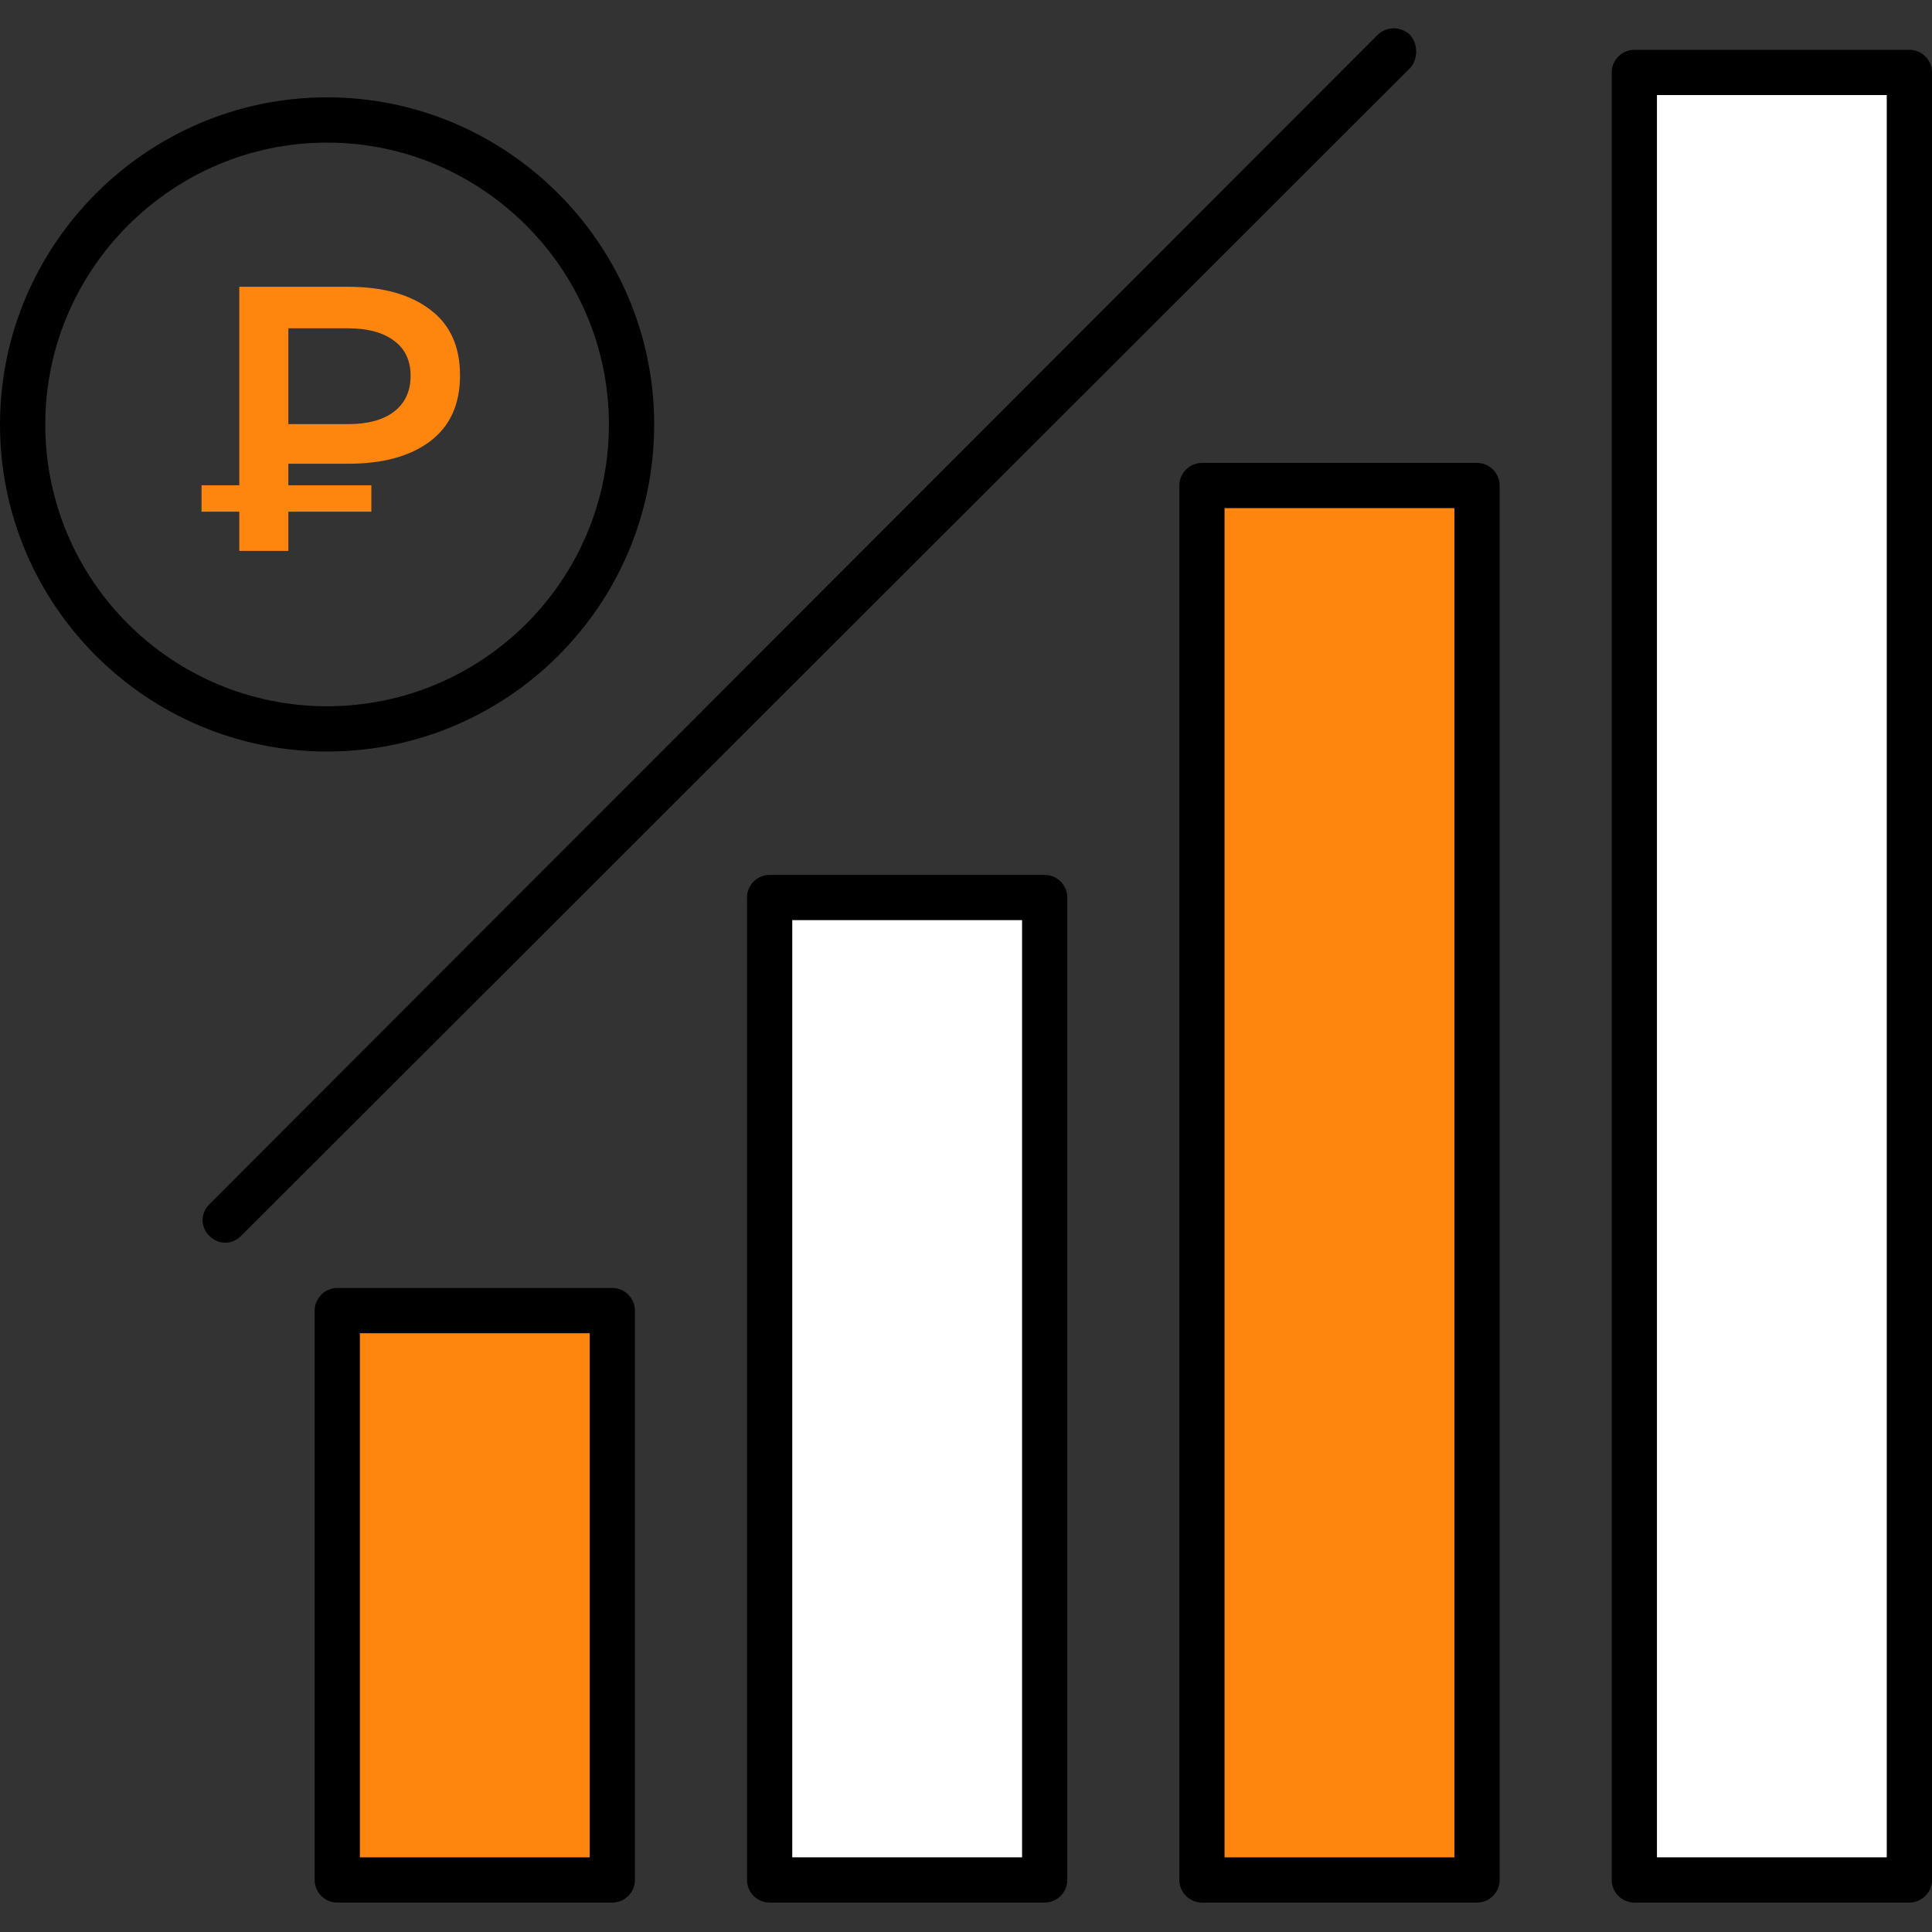
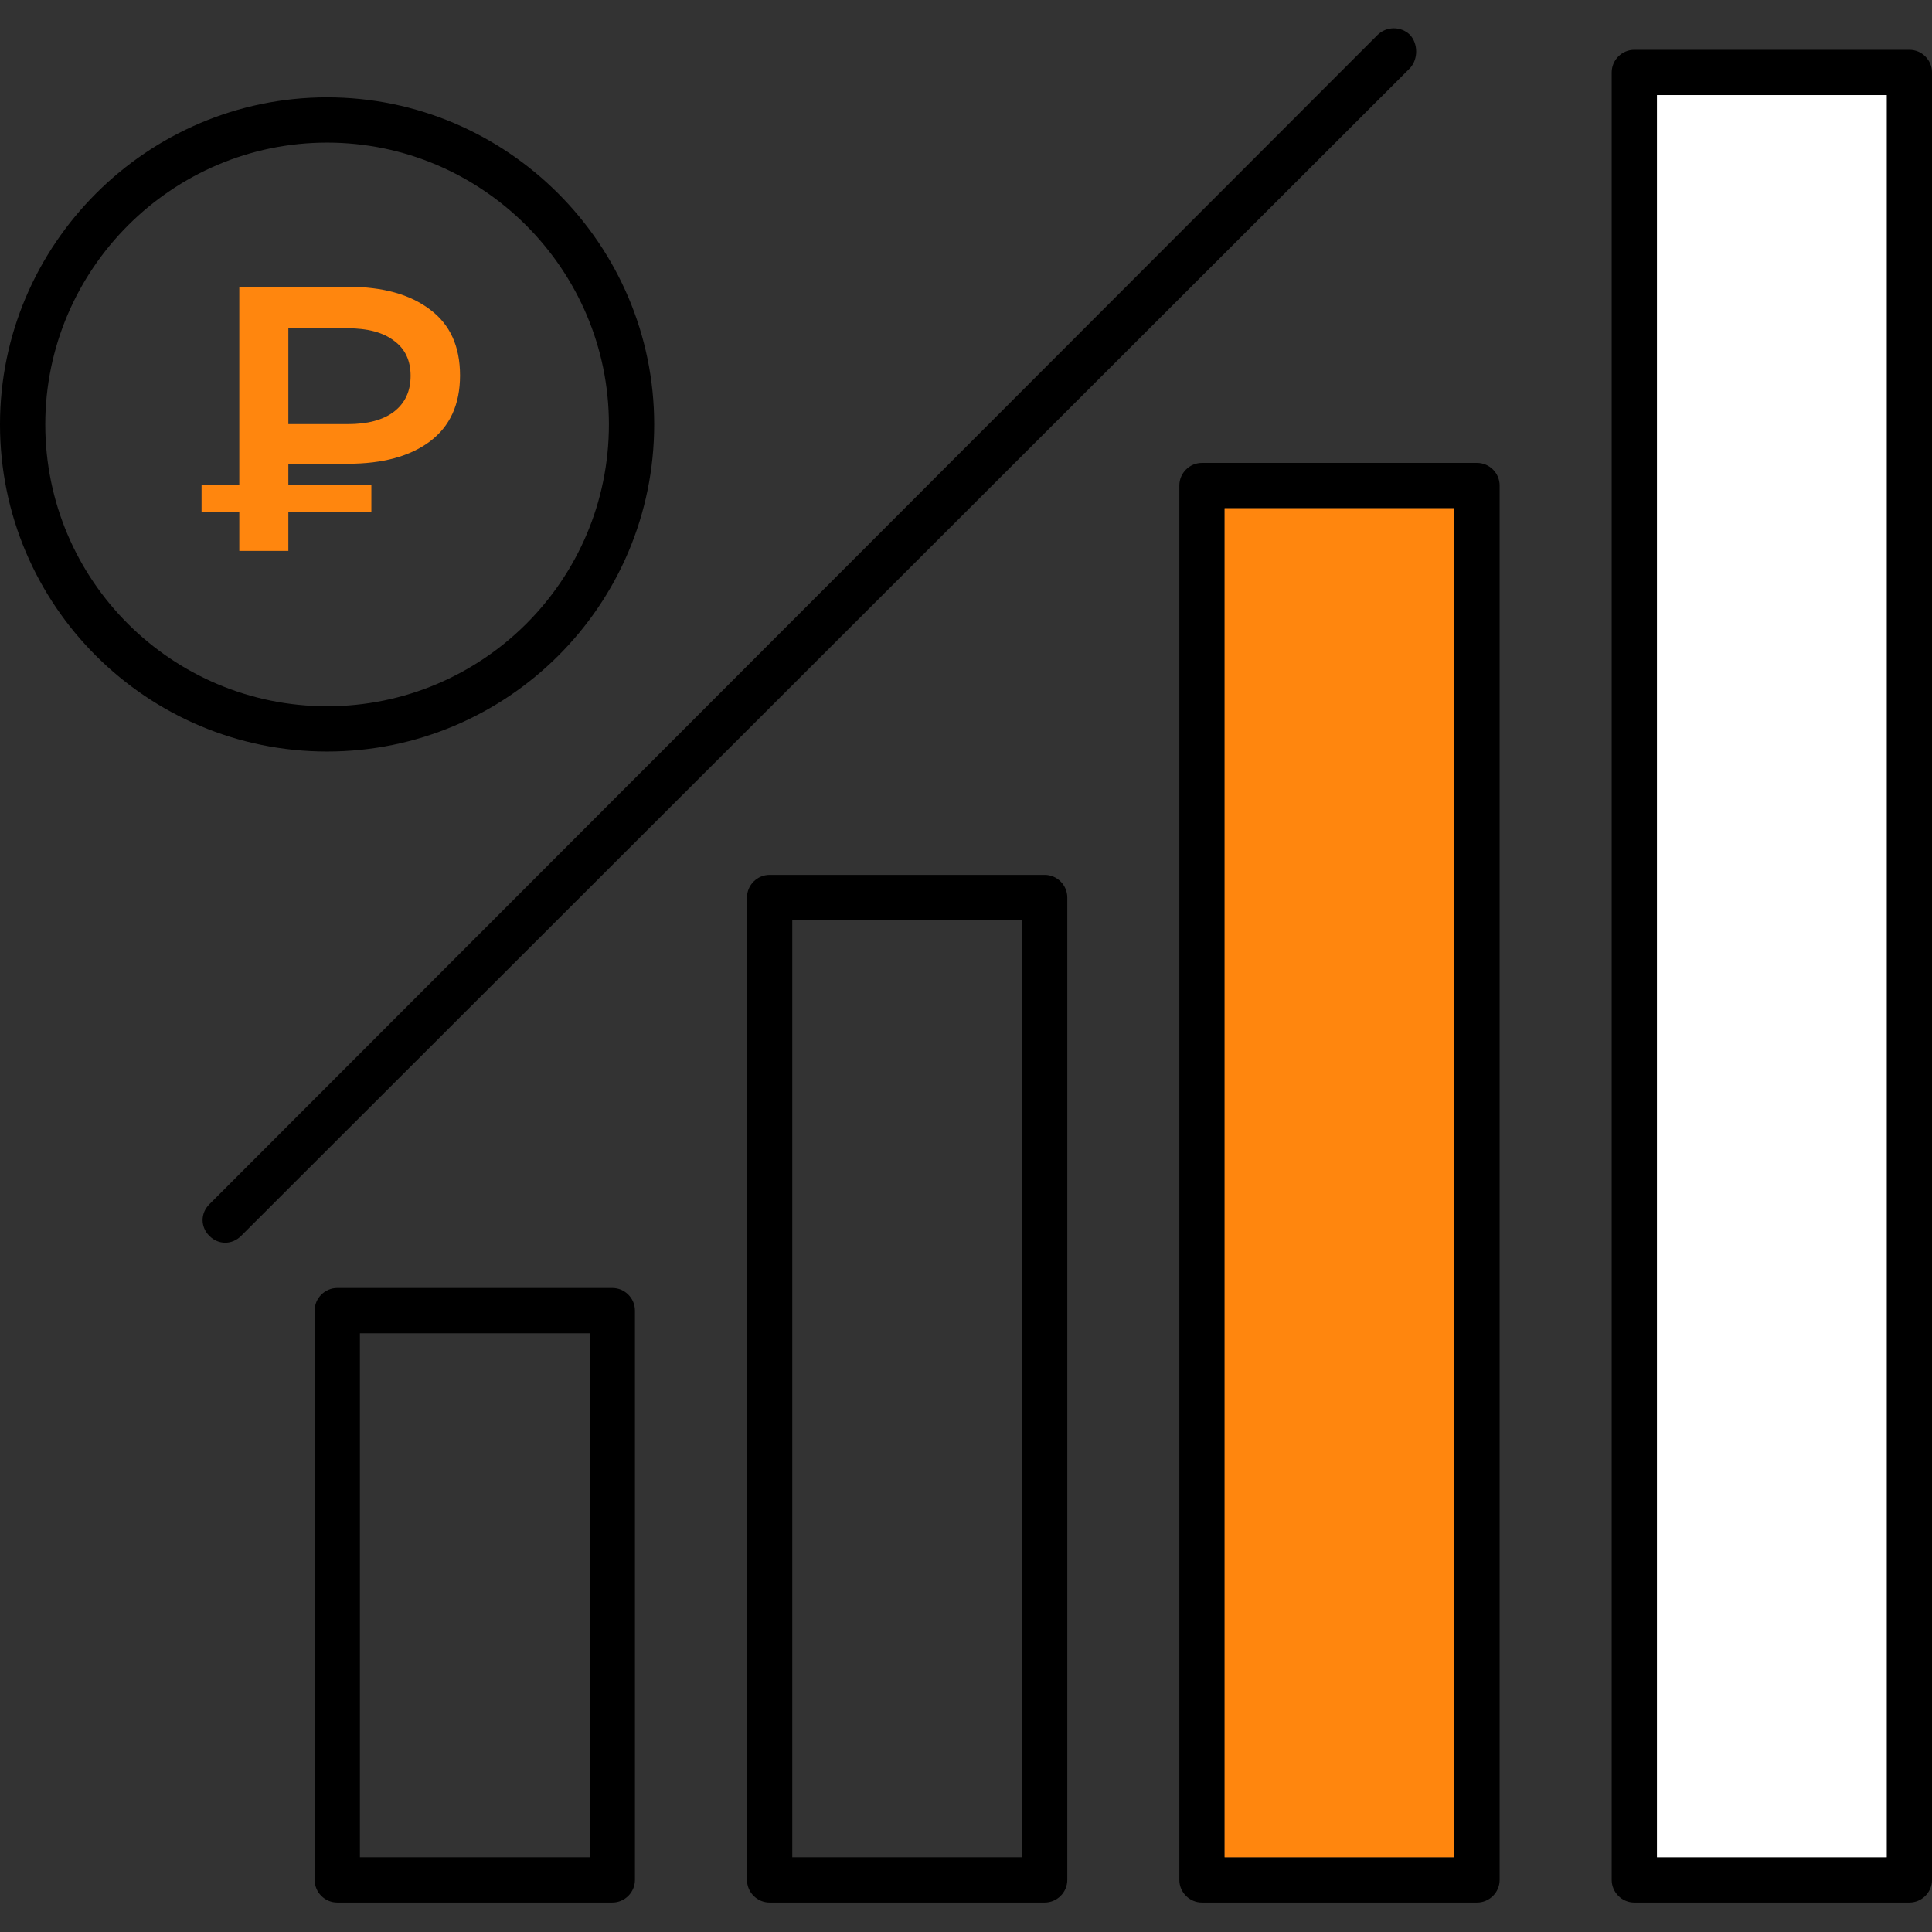
<svg xmlns="http://www.w3.org/2000/svg" width="512" height="512" viewBox="0 0 512 512" fill="none">
  <rect x="0" y="0" width="512" height="512" fill="#333333" stroke="none" />
  <path fill-rule="evenodd" clip-rule="evenodd" d="M162.268 504.201H89.382C86.083 504.201 83.384 501.502 83.384 498.202V347.332C83.384 344.032 86.083 341.333 89.382 341.333H162.268C165.568 341.333 168.267 344.032 168.267 347.332V498.202C168.267 501.502 165.568 504.201 162.268 504.201ZM95.381 492.203H156.269V353.331H95.381V492.203ZM276.846 504.201H203.96C200.661 504.201 197.961 501.502 197.961 498.202V237.853C197.961 234.554 200.661 231.854 203.96 231.854H276.846C280.145 231.854 282.845 234.554 282.845 237.853V498.202C282.845 501.502 280.145 504.201 276.846 504.201ZM209.959 492.203H270.847V243.852H209.959V492.203ZM391.424 504.201H318.538C315.238 504.201 312.539 501.502 312.539 498.202V128.674C312.539 125.375 315.238 122.676 318.538 122.676H391.424C394.723 122.676 397.422 125.375 397.422 128.674V498.202C397.422 501.502 394.723 504.201 391.424 504.201ZM324.537 492.203H385.425V134.673H324.537V492.203ZM506.001 504.201H433.115C429.816 504.201 427.117 501.502 427.117 498.202V19.196C427.117 15.896 429.816 13.197 433.115 13.197H506.001C509.301 13.197 512 15.896 512 19.196V498.202C512 501.502 509.301 504.201 506.001 504.201ZM439.114 492.203H500.002V25.195H439.114V492.203ZM59.688 329.335C58.189 329.335 56.689 328.735 55.489 327.536C53.09 325.136 53.09 321.537 55.489 319.137L365.029 9.298C367.428 6.898 371.327 6.898 373.727 9.298C375.827 11.697 375.827 15.597 373.727 17.996L63.888 327.536C62.688 328.735 61.188 329.335 59.688 329.335ZM86.683 199.161C38.992 199.161 0 160.468 0 112.478C0 64.787 38.992 25.794 86.683 25.794C134.374 25.794 173.366 64.787 173.366 112.478C173.366 160.468 134.374 199.161 86.683 199.161ZM86.683 37.792C45.591 37.792 11.998 71.386 11.998 112.478C11.998 153.869 45.591 187.163 86.683 187.163C127.775 187.163 161.368 153.869 161.368 112.478C161.368 71.386 127.775 37.792 86.683 37.792Z" fill="black" />
-   <path fill-rule="evenodd" clip-rule="evenodd" d="M156.271 353.33H95.383V492.203H156.271V353.33Z" fill="#FF860E" />
-   <path fill-rule="evenodd" clip-rule="evenodd" d="M209.961 243.852V492.203H270.849V243.852H209.961Z" fill="white" />
-   <path fill-rule="evenodd" clip-rule="evenodd" d="M324.535 134.674V492.204H385.423V134.674H324.535Z" fill="#FF860E" />
+   <path fill-rule="evenodd" clip-rule="evenodd" d="M324.535 134.674V492.204H385.423V134.674Z" fill="#FF860E" />
  <path fill-rule="evenodd" clip-rule="evenodd" d="M439.113 25.195V492.204H500.001V25.195H439.113Z" fill="white" />
  <path d="M63.414 146V76H92.214C101.414 76 108.647 78 113.914 82C119.247 85.933 121.914 91.767 121.914 99.5C121.914 107.167 119.247 113 113.914 117C108.647 120.933 101.414 122.9 92.214 122.9H70.614L76.414 116.9V146H63.414ZM76.414 118.3L70.614 112.4H92.114C97.447 112.4 101.547 111.3 104.414 109.1C107.347 106.833 108.814 103.667 108.814 99.6C108.814 95.533 107.347 92.433 104.414 90.3C101.547 88.1 97.447 87 92.114 87H70.614L76.414 80.6V118.3ZM53.414 135.6V128.6H98.414V135.6H53.414Z" fill="#FF860E" />
</svg>